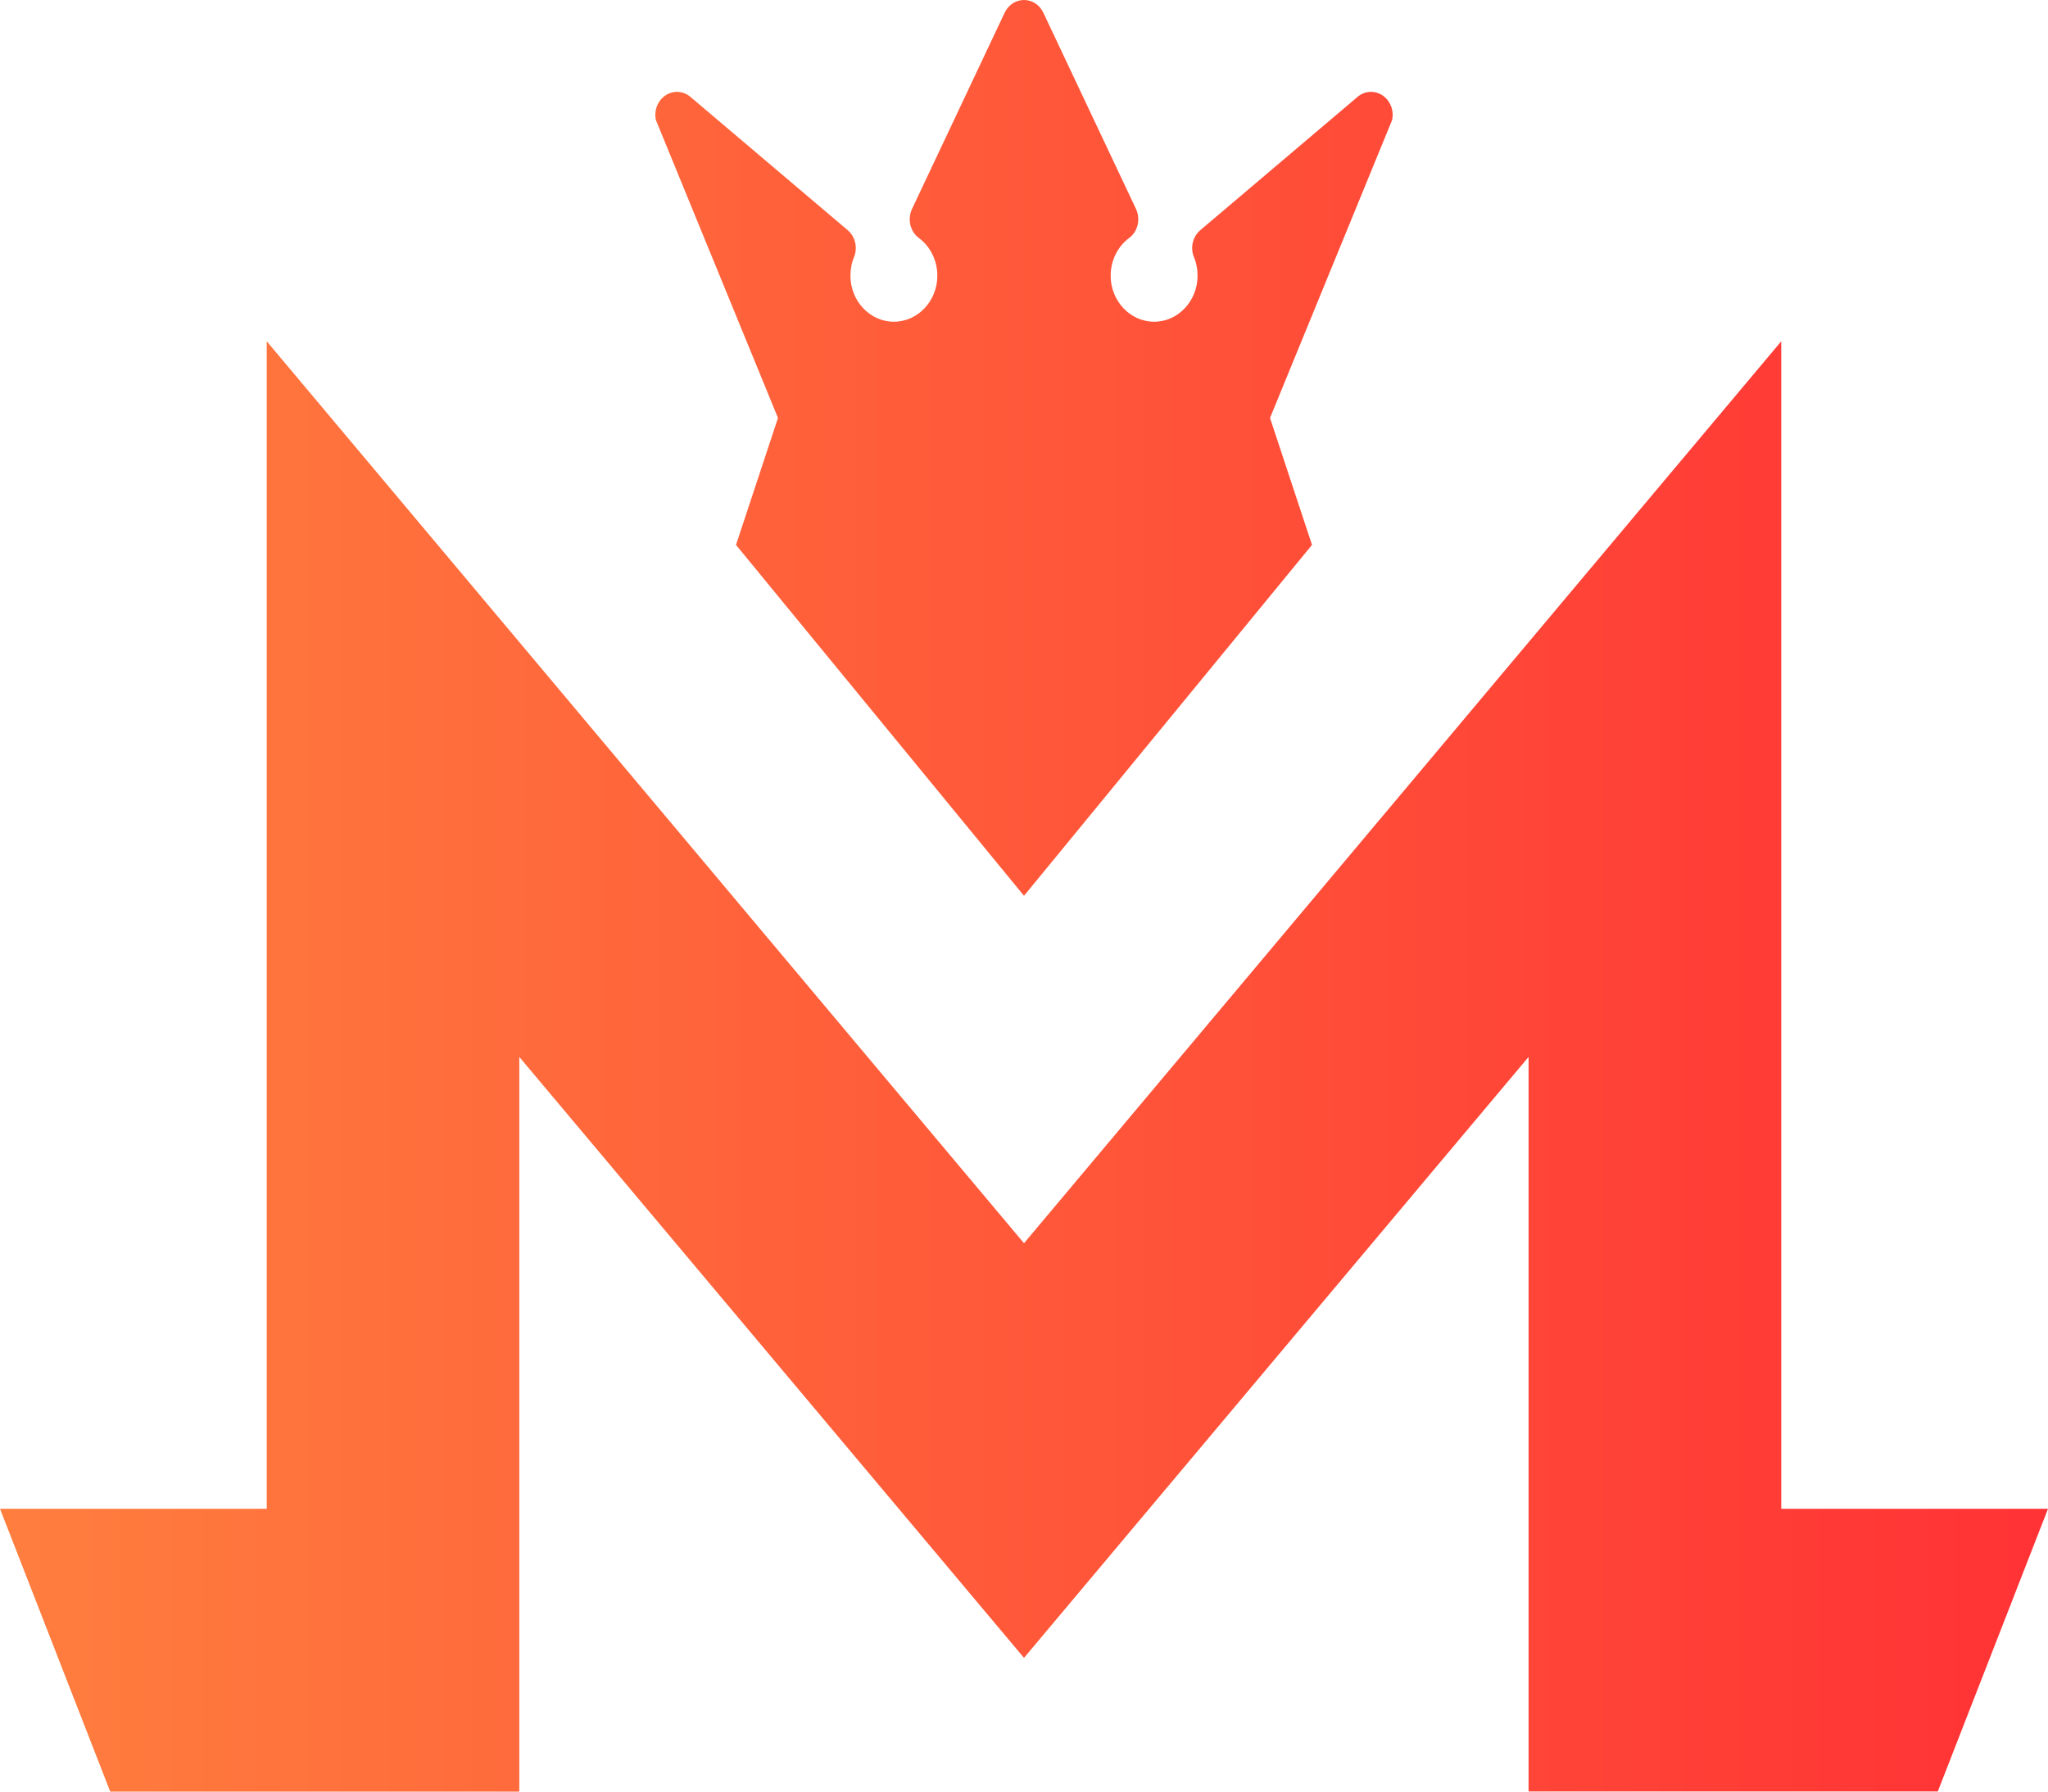
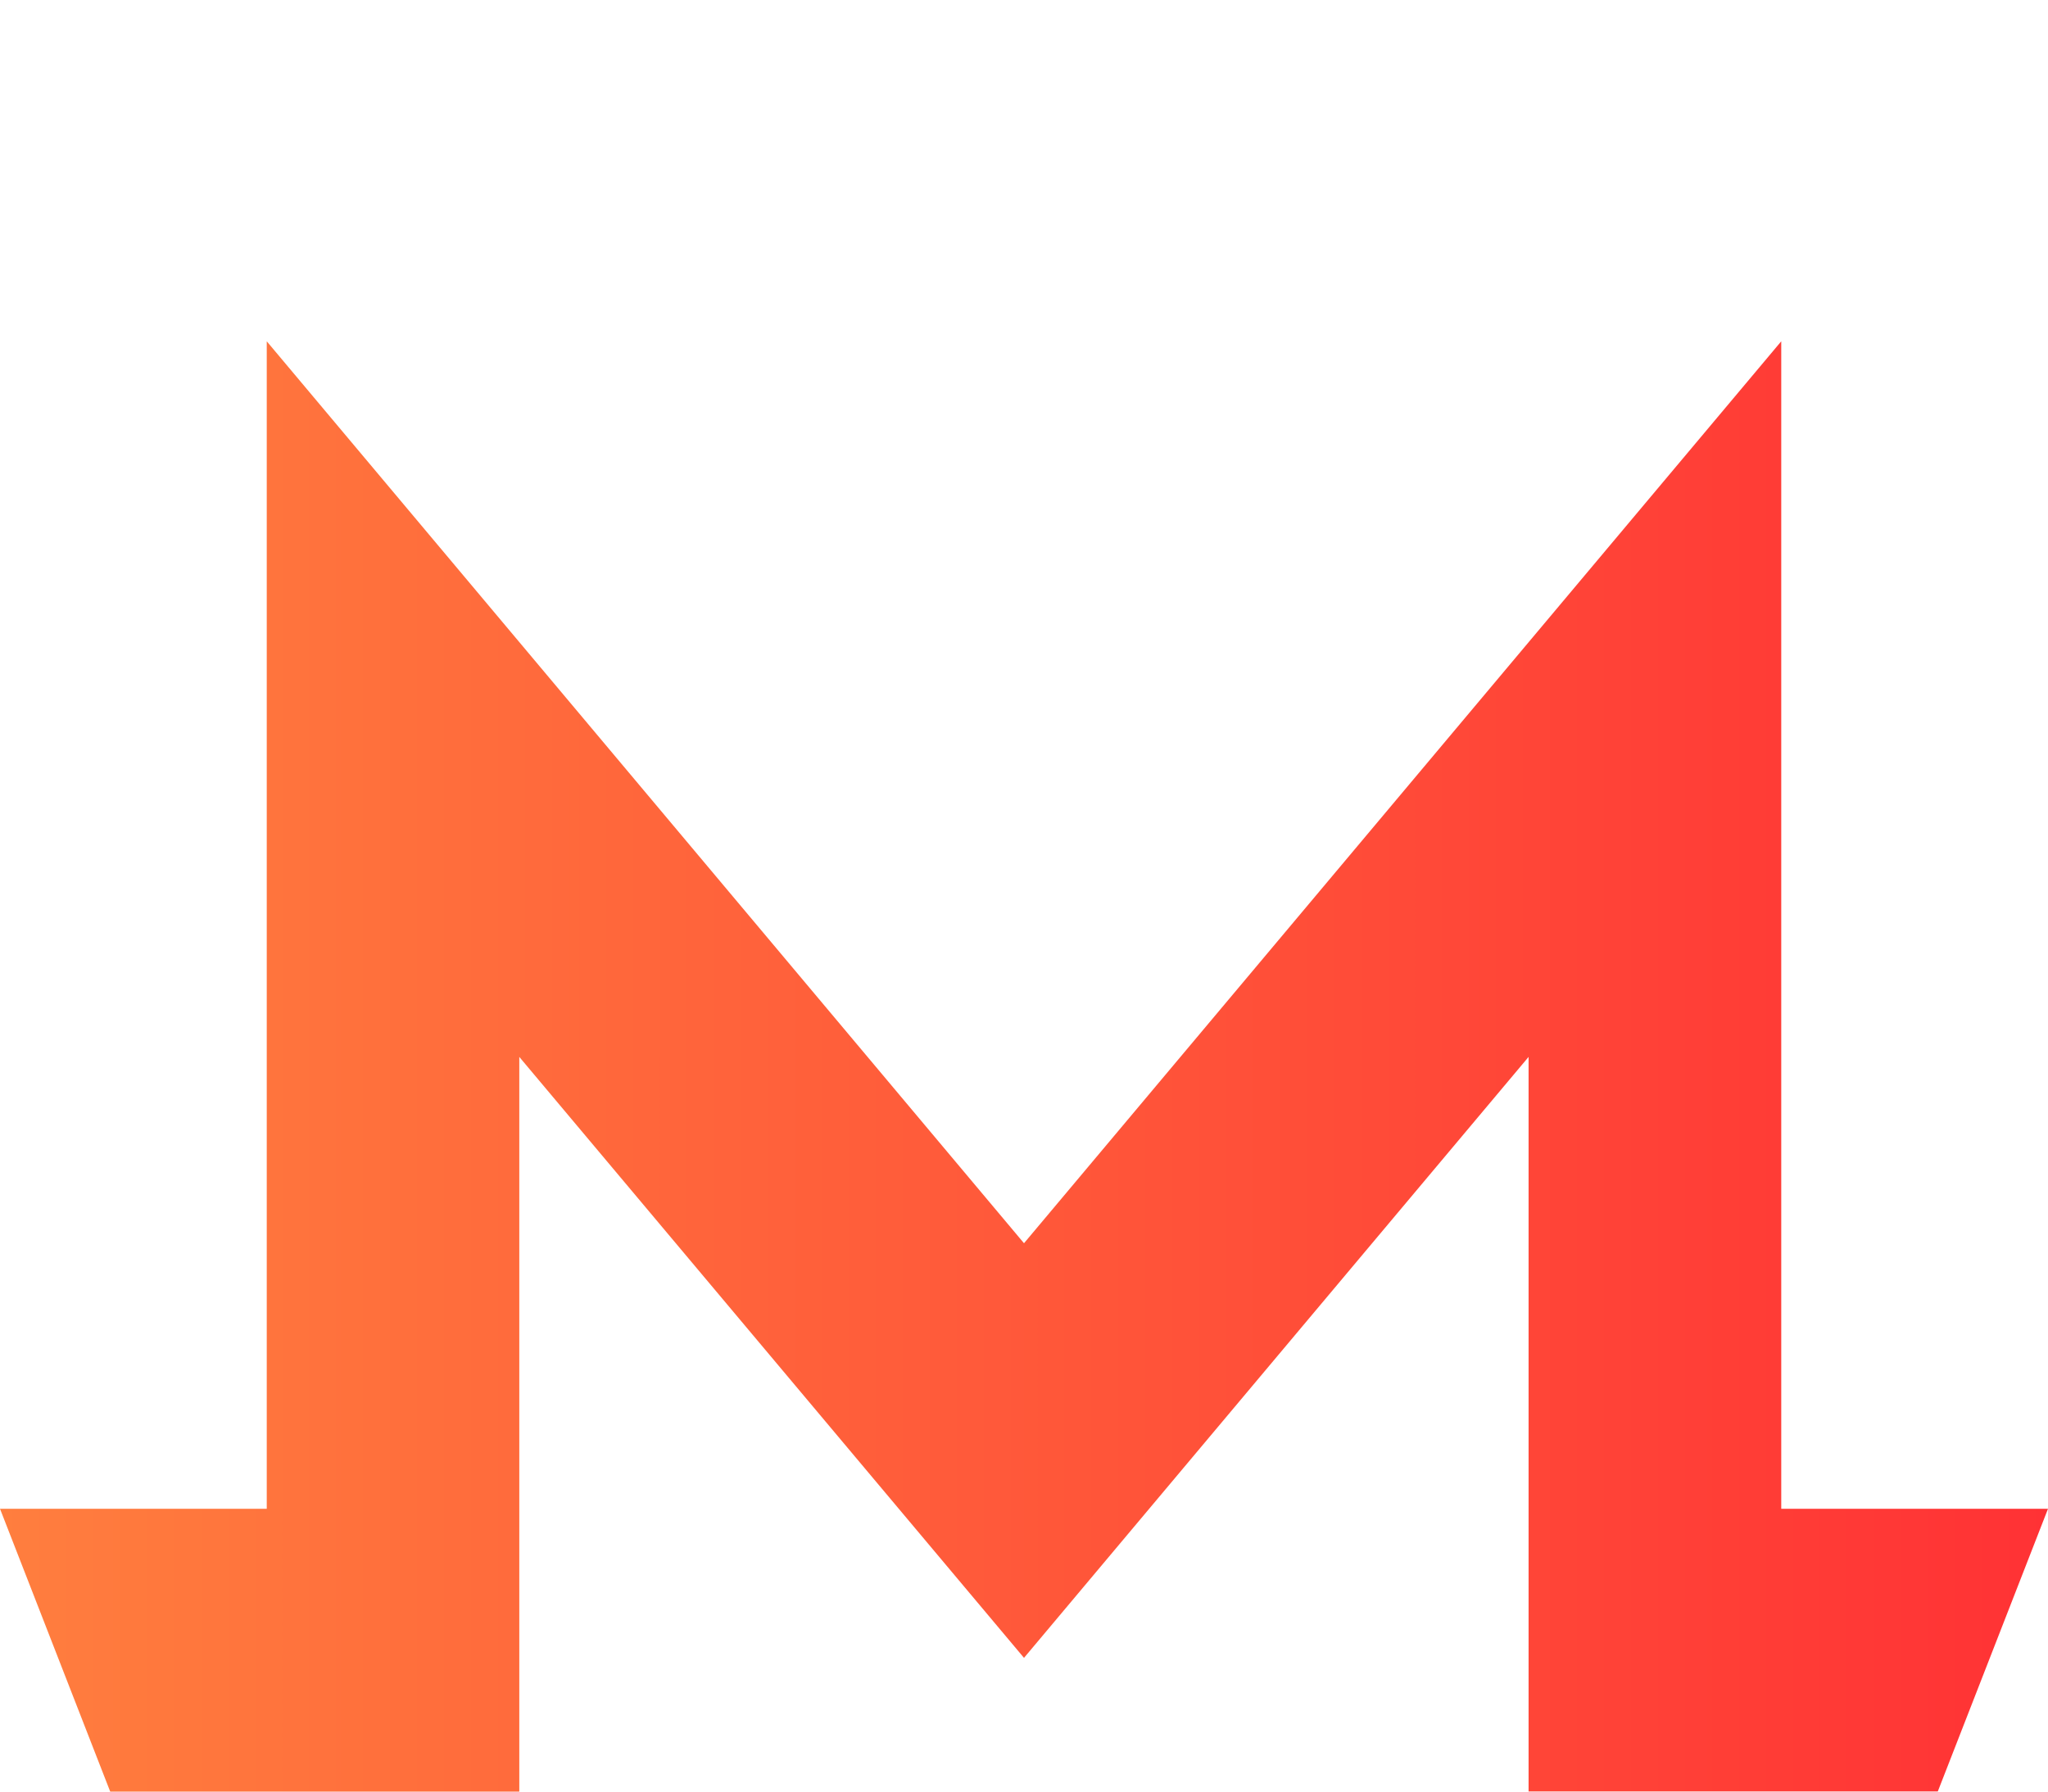
<svg xmlns="http://www.w3.org/2000/svg" width="16" height="14" viewBox="0 0 16 14" fill="none">
  <path d="M2.084 11.79H0L0.861 14L4.057 14V8.259L8 12.955L11.942 8.259V13.999H15.139L16 11.79H13.916V2.667L8 9.715L2.084 2.667V11.79Z" fill="url(#paint0_linear_65_12881)" />
-   <path d="M10.802 0.746C10.741 0.705 10.662 0.709 10.606 0.757L9.377 1.799C9.318 1.849 9.297 1.936 9.328 2.01C9.347 2.055 9.356 2.104 9.356 2.154C9.356 2.352 9.204 2.514 9.017 2.514C8.829 2.514 8.677 2.352 8.677 2.154C8.677 2.037 8.731 1.927 8.821 1.86C8.89 1.809 8.912 1.713 8.875 1.633L8.151 0.099C8.122 0.038 8.064 0 8 0C7.936 0 7.878 0.038 7.849 0.099L7.125 1.633C7.088 1.713 7.11 1.809 7.179 1.86C7.269 1.927 7.323 2.037 7.323 2.154C7.323 2.352 7.171 2.514 6.983 2.514C6.796 2.514 6.644 2.352 6.644 2.154C6.644 2.104 6.653 2.055 6.672 2.01C6.702 1.936 6.682 1.849 6.623 1.799L5.394 0.757C5.338 0.709 5.259 0.705 5.198 0.746C5.137 0.788 5.107 0.866 5.125 0.94L6.078 3.266L5.75 4.258L8 7L10.25 4.258L9.922 3.266L10.875 0.94C10.893 0.866 10.863 0.788 10.802 0.746Z" fill="url(#paint1_linear_65_12881)" />
  <defs>
    <linearGradient id="paint0_linear_65_12881" x1="0" y1="7" x2="16" y2="7" gradientUnits="userSpaceOnUse">
      <stop stop-color="#FF7E3E" />
      <stop offset="1" stop-color="#FF3235" />
    </linearGradient>
    <linearGradient id="paint1_linear_65_12881" x1="0" y1="7" x2="16" y2="7" gradientUnits="userSpaceOnUse">
      <stop stop-color="#FF7E3E" />
      <stop offset="1" stop-color="#FF3235" />
    </linearGradient>
  </defs>
</svg>